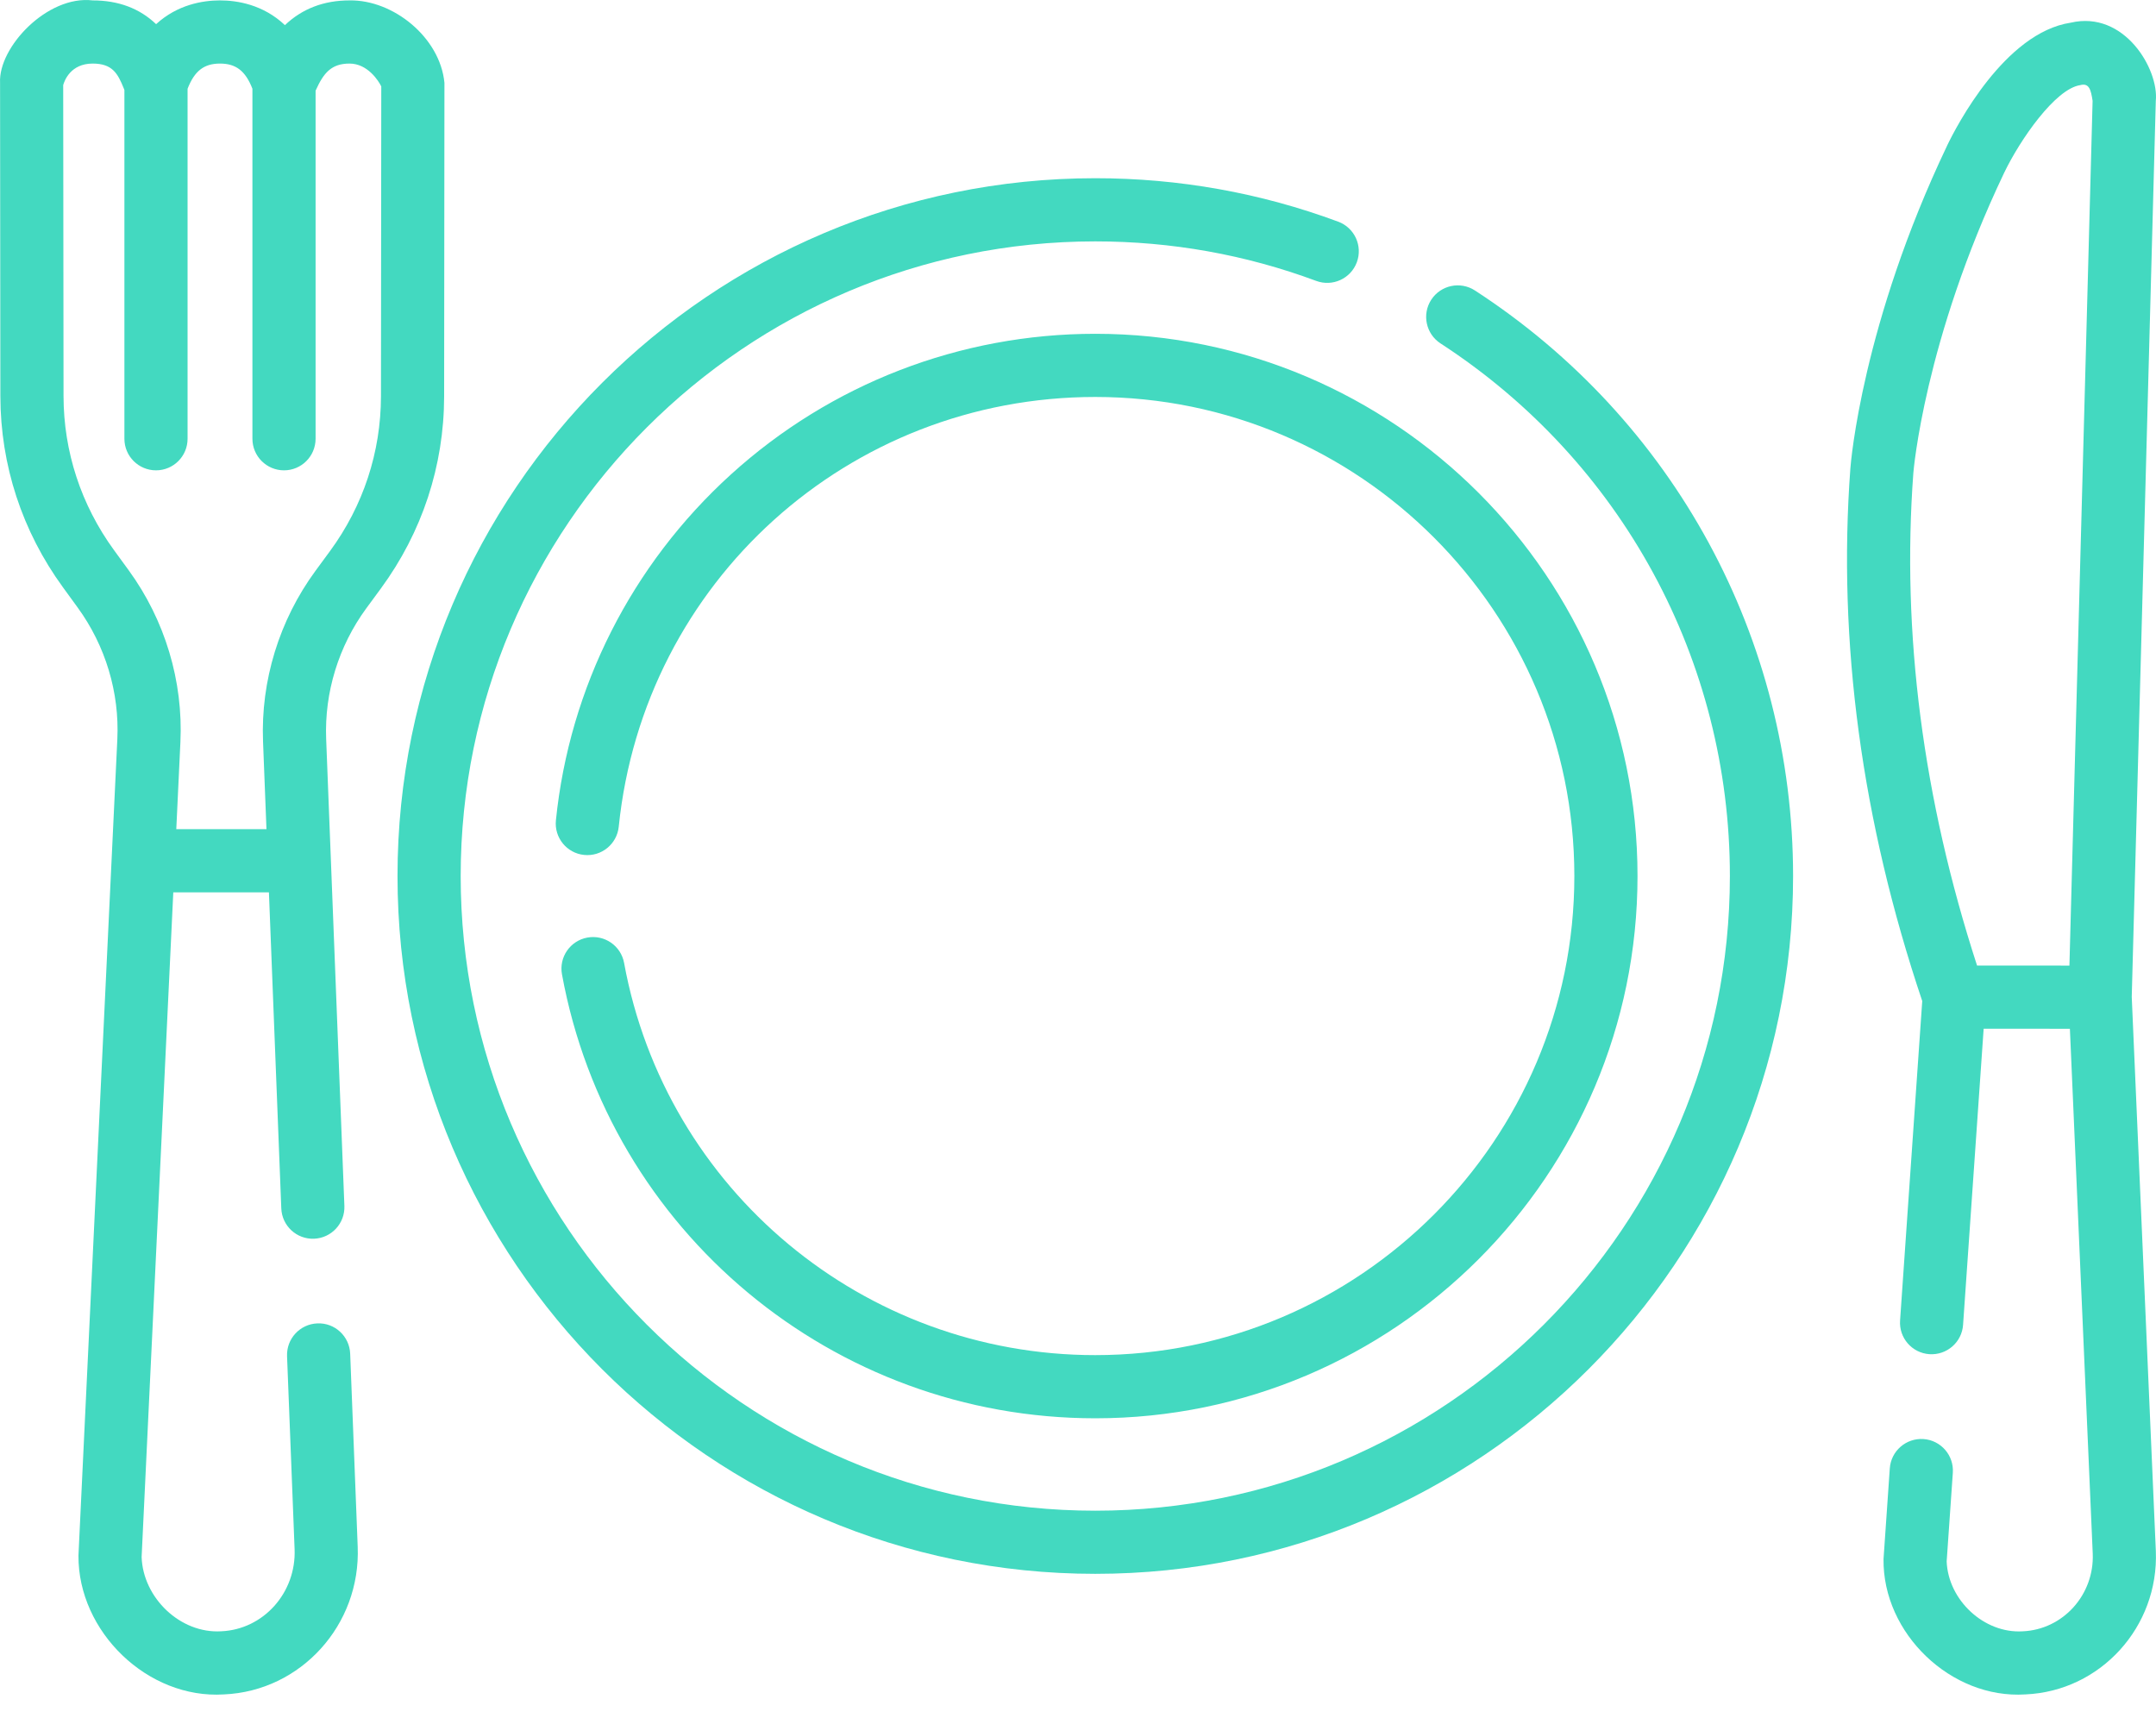
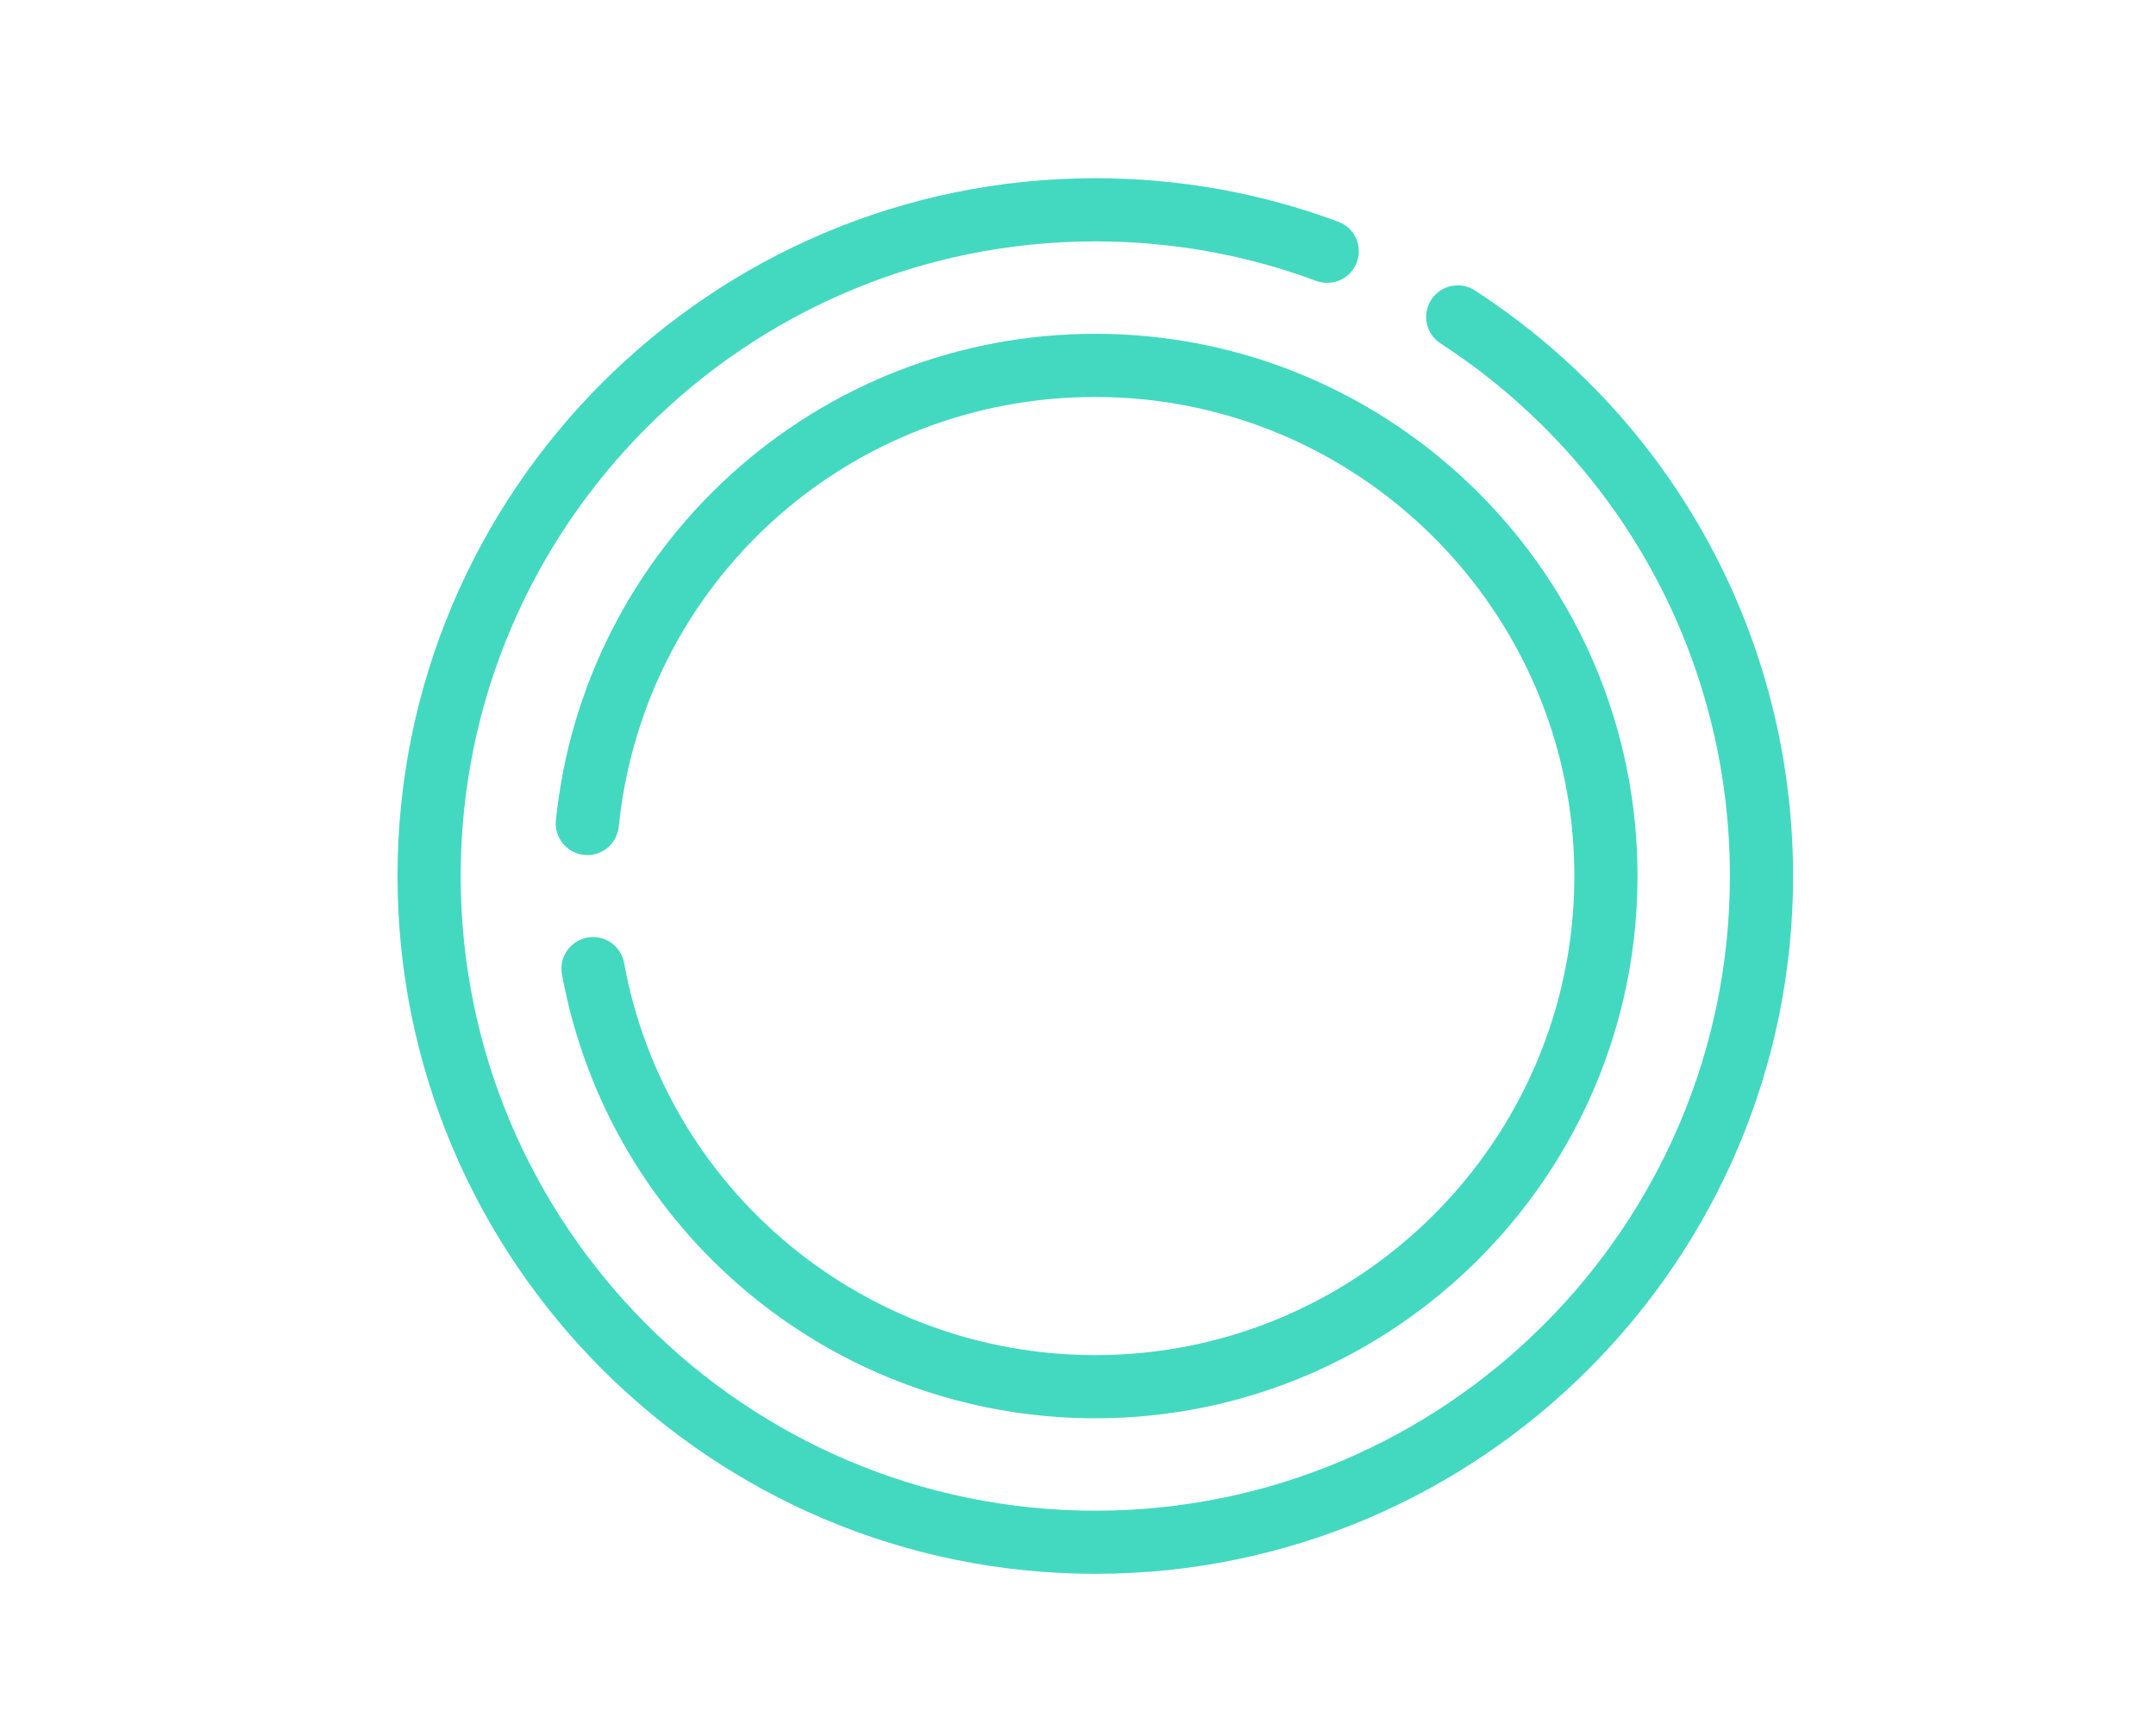
<svg xmlns="http://www.w3.org/2000/svg" width="64" height="51" viewBox="0 0 64 51" fill="none">
-   <path d="M63.995 46.037L63.28 29.591L63.994 2.995C64.09 2.058 63.061 0.302 61.47 0.673C59.507 0.969 58.073 3.754 57.803 4.314C57.803 4.316 57.802 4.318 57.801 4.32C55.279 9.611 54.941 13.724 54.928 13.898C54.545 19.055 55.264 24.375 57.061 29.714L56.403 39.196C56.367 39.713 56.757 40.16 57.273 40.196C57.79 40.23 58.237 39.843 58.273 39.326L58.884 30.535L61.444 30.537L62.122 46.116C62.172 47.337 61.239 48.372 60.042 48.422C58.894 48.492 57.831 47.494 57.786 46.348L57.969 43.715C58.004 43.199 57.615 42.751 57.098 42.715C56.581 42.681 56.134 43.069 56.098 43.585L55.912 46.274C55.881 48.484 57.919 50.436 60.121 50.295C62.349 50.201 64.087 48.292 63.995 46.037ZM56.797 14.039C56.8 14 57.12 10.107 59.493 5.128C59.966 4.145 61.01 2.638 61.75 2.527C62.016 2.455 62.068 2.665 62.118 2.993L61.43 28.661L58.688 28.66C57.082 23.712 56.444 18.796 56.797 14.039Z" fill="#43D9C0" />
-   <path d="M13.193 2.459C13.065 1.111 11.672 -0.011 10.376 0.012C9.612 0.012 8.971 0.258 8.458 0.746C7.81 0.133 7.038 0.012 6.531 0.012C6.526 0.012 6.521 0.012 6.516 0.012C6.024 0.014 5.273 0.132 4.634 0.717C4.143 0.248 3.514 0.012 2.751 0.012C1.409 -0.149 -0.055 1.401 0.002 2.46L0.011 11.76C0.014 13.806 0.656 15.768 1.868 17.432L2.306 18.034C3.131 19.167 3.549 20.556 3.483 21.945L2.329 46.172C2.314 48.436 4.387 50.438 6.646 50.295C8.931 50.198 10.713 48.23 10.618 45.909L10.395 40.182C10.375 39.665 9.939 39.259 9.421 39.282C8.904 39.302 8.501 39.738 8.521 40.255L8.745 45.983C8.797 47.275 7.82 48.368 6.567 48.421C5.351 48.495 4.245 47.427 4.204 46.217L5.144 26.487H7.983L8.35 35.868C8.37 36.386 8.804 36.789 9.323 36.769C9.841 36.748 10.243 36.313 10.223 35.795L9.682 21.935C9.628 20.555 10.051 19.178 10.873 18.057L11.306 17.468C12.531 15.799 13.18 13.828 13.184 11.768L13.193 2.459ZM11.309 11.765C11.306 13.424 10.783 15.013 9.795 16.359L9.362 16.948C8.29 18.41 7.738 20.207 7.808 22.008L7.91 24.612H5.233L5.355 22.034C5.442 20.22 4.897 18.407 3.822 16.93L3.383 16.328C2.406 14.986 1.888 13.405 1.886 11.758L1.876 2.525C1.913 2.394 2.096 1.887 2.751 1.887C3.335 1.887 3.495 2.178 3.674 2.623C3.68 2.639 3.687 2.655 3.693 2.671V13.024C3.693 13.541 4.113 13.961 4.631 13.961C5.149 13.961 5.568 13.541 5.568 13.024V2.635C5.773 2.107 6.053 1.889 6.524 1.887H6.532C7.004 1.887 7.287 2.105 7.493 2.634V13.023C7.493 13.541 7.913 13.961 8.431 13.961C8.948 13.961 9.368 13.541 9.368 13.023V2.691C9.37 2.687 9.372 2.683 9.374 2.679C9.606 2.165 9.835 1.887 10.376 1.887C10.911 1.887 11.237 2.397 11.318 2.565L11.309 11.765Z" fill="#43D9C0" />
  <path d="M43.783 8.622C43.349 8.34 42.769 8.463 42.486 8.897C42.204 9.331 42.328 9.912 42.762 10.194C48.14 13.688 51.351 19.598 51.351 26.003C51.351 36.391 42.901 44.842 32.513 44.842C22.126 44.842 13.675 36.391 13.675 26.003C13.675 15.616 22.126 7.165 32.513 7.165C34.77 7.165 36.976 7.559 39.071 8.338C39.557 8.518 40.096 8.271 40.277 7.785C40.457 7.3 40.21 6.76 39.724 6.58C37.419 5.724 34.993 5.29 32.513 5.29C21.092 5.29 11.8 14.582 11.8 26.003C11.8 37.425 21.092 46.716 32.513 46.716C43.934 46.716 53.227 37.425 53.227 26.003C53.226 18.961 49.696 12.463 43.783 8.622Z" fill="#43D9C0" />
  <path d="M32.513 40.224C25.644 40.224 19.761 35.328 18.526 28.583C18.433 28.074 17.945 27.736 17.435 27.83C16.926 27.923 16.588 28.411 16.682 28.921C18.08 36.557 24.738 42.099 32.513 42.099C41.388 42.099 48.609 34.878 48.609 26.003C48.609 17.128 41.388 9.908 32.513 9.908C28.503 9.908 24.66 11.392 21.694 14.086C18.748 16.762 16.904 20.407 16.502 24.349C16.449 24.864 16.824 25.325 17.339 25.377C17.854 25.43 18.314 25.055 18.367 24.54C19.11 17.267 25.191 11.783 32.513 11.783C40.354 11.783 46.734 18.162 46.734 26.003C46.734 33.845 40.354 40.224 32.513 40.224Z" fill="#43D9C0" />
</svg>